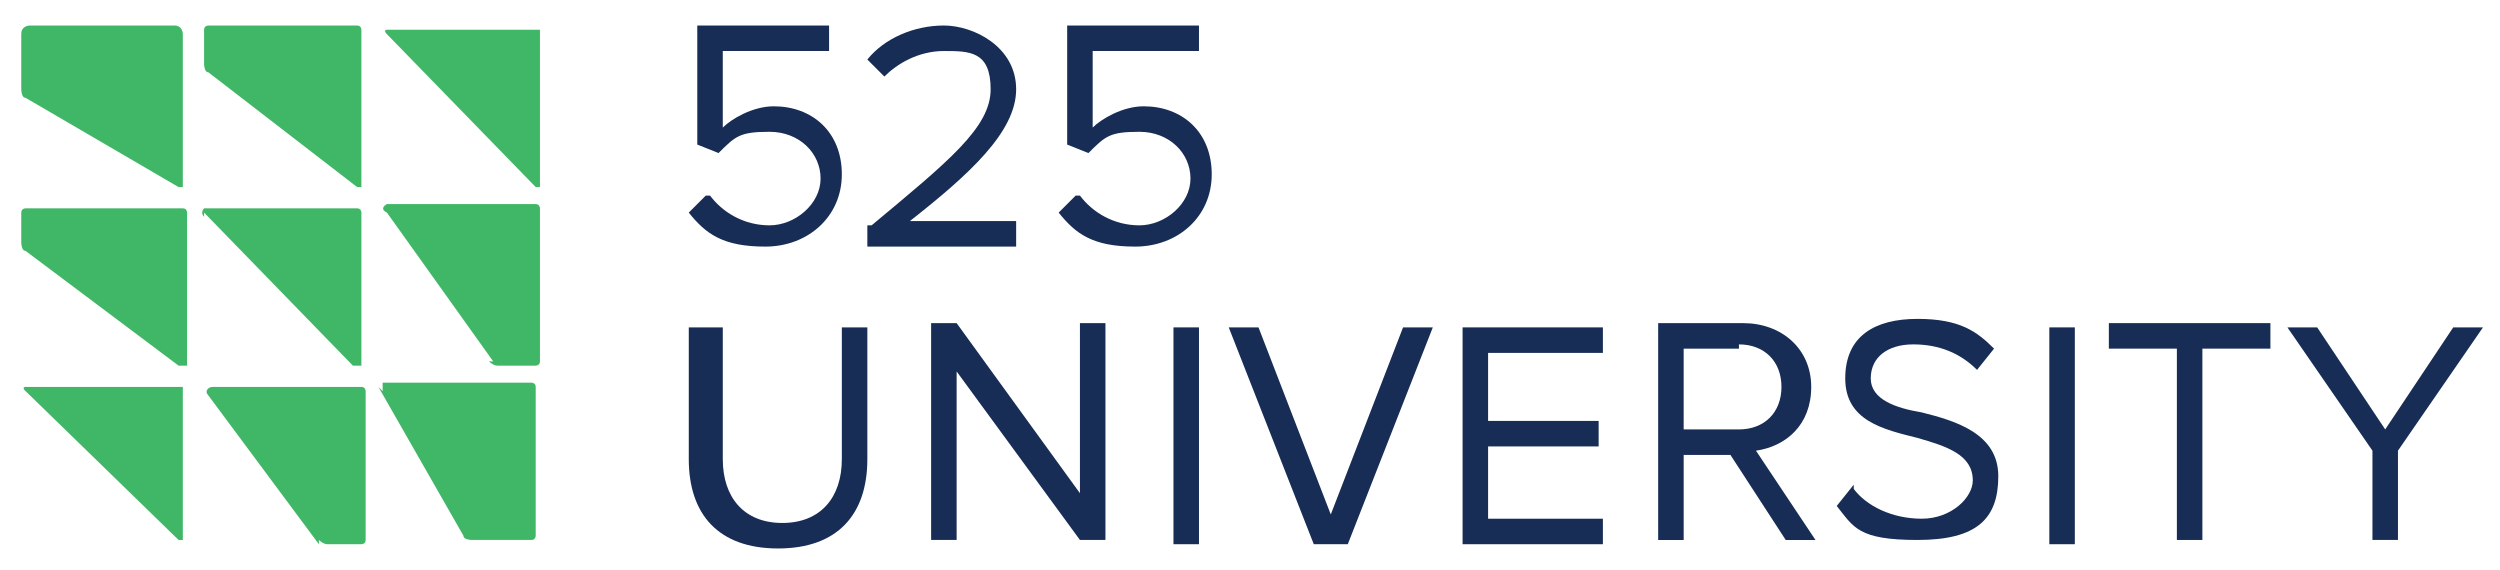
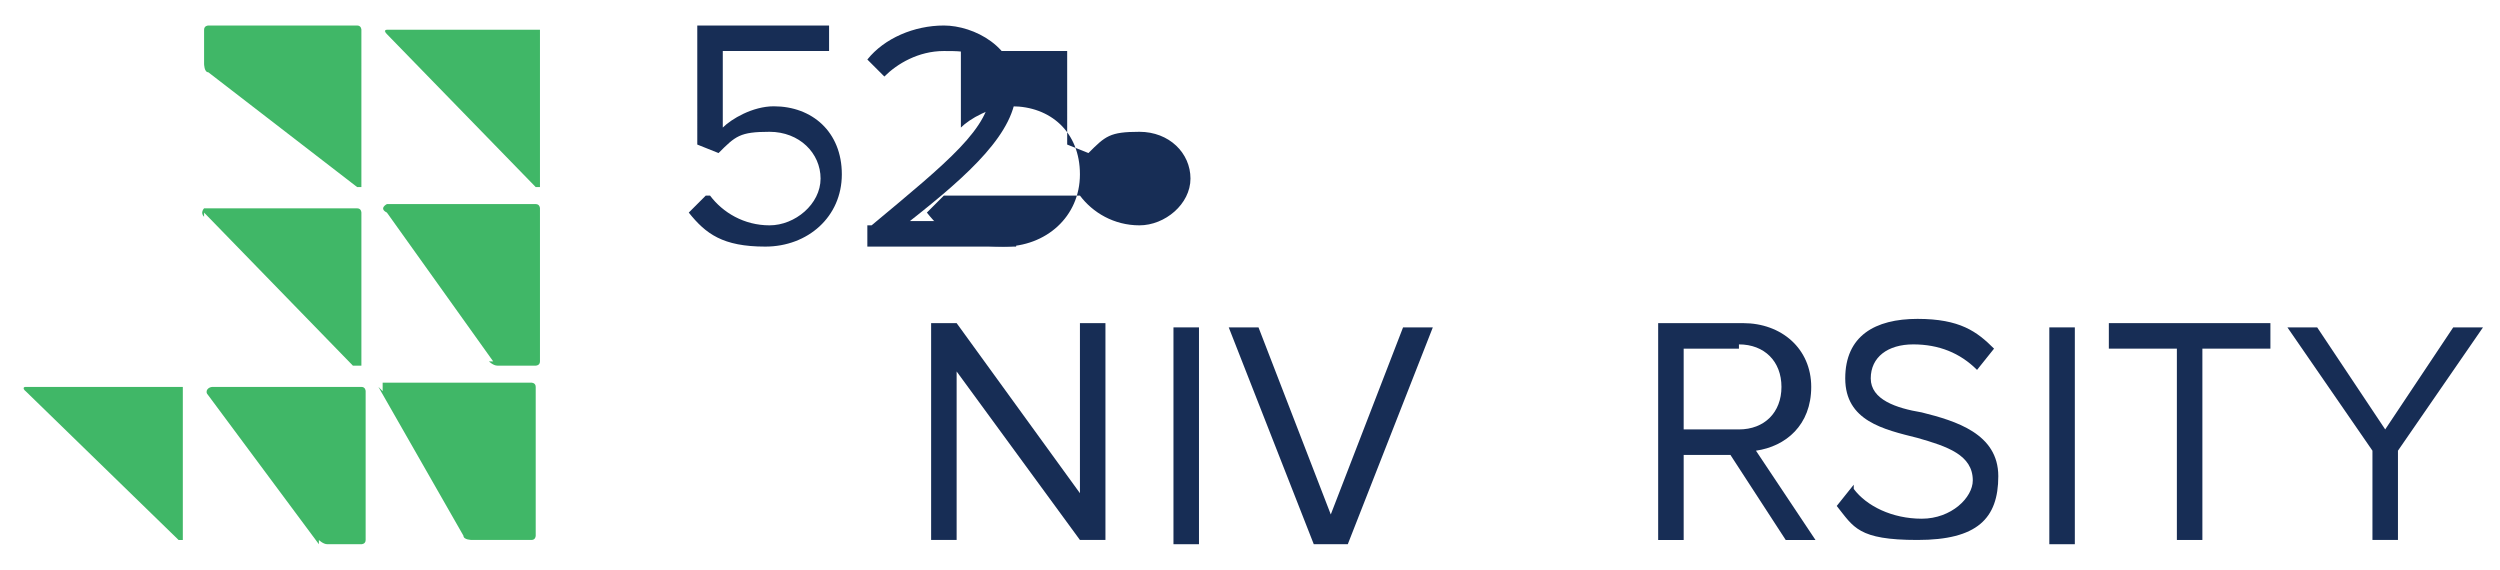
<svg xmlns="http://www.w3.org/2000/svg" id="Layer_1" version="1.1" viewBox="0 0 58.8 13.4">
  <defs>
    <style>
      .st0 {
        fill: #172d55;
      }

      .st1 {
        fill: #40b767;
      }
    </style>
  </defs>
  <g>
    <path class="st1" d="M9,9.2c0,0,0-.2,0-.2h3.5c0,0,.1,0,.1.1v3.5c0,0,0,.1-.1.1h-1.4c0,0-.2,0-.2-.1l-2-3.5Z" />
    <path class="st1" d="M11.5,8.5c0,0,.1.1.2.1h.9c0,0,.1,0,.1-.1v-3.6c0,0,0-.1-.1-.1h-3.5c0,0-.2.1,0,.2l2.5,3.5Z" />
    <path class="st1" d="M9,.7l3.6,3.7c0,0,.1,0,.1,0V.7s0,0,0,0h-3.6c0,0-.1,0,0,.1Z" />
    <path class="st1" d="M7.5,12.7c0,0,.1.1.2.1h.8c0,0,.1,0,.1-.1v-3.5c0,0,0-.1-.1-.1h-3.5c-.1,0-.2.1-.1.2l2.6,3.5Z" />
    <path class="st1" d="M4.8,5l3.5,3.6c0,0,.2,0,.2,0v-3.6c0,0,0-.1-.1-.1h-3.6c0,0-.1.1,0,.2Z" />
    <path class="st1" d="M4.8,1.5c0,0,0,.2.1.2l3.5,2.7c0,0,.1,0,.1,0V.7c0,0,0-.1-.1-.1h-3.5c0,0-.1,0-.1.1v.7Z" />
    <path class="st1" d="M.5,9.1l3.7,3.6c0,0,.1,0,.1,0v-3.6s0,0,0,0H.6c0,0-.1,0,0,.1Z" />
-     <path class="st1" d="M.5,5.7c0,0,0,.2.1.2l3.6,2.7c0,0,.2,0,.2,0v-3.6c0,0,0-.1-.1-.1H.6c0,0-.1,0-.1.1v.8Z" />
-     <path class="st1" d="M.5,2.1c0,0,0,.2.1.2l3.6,2.1c0,0,.1,0,.1,0V.8c0,0,0-.2-.2-.2H.7c0,0-.2,0-.2.2v1.4Z" />
  </g>
  <g>
    <path class="st0" d="M16.7,4.6c.3.4.8.7,1.4.7s1.2-.5,1.2-1.1-.5-1.1-1.2-1.1-.8.1-1.2.5l-.5-.2V.6h3.1v.6h-2.5v1.8c.2-.2.7-.5,1.2-.5.9,0,1.6.6,1.6,1.6s-.8,1.7-1.8,1.7-1.4-.3-1.8-.8l.4-.4Z" />
    <path class="st0" d="M20.5,5.3c1.8-1.5,2.8-2.3,2.8-3.2s-.5-.9-1.1-.9-1.1.3-1.4.6l-.4-.4c.4-.5,1.1-.8,1.8-.8s1.7.5,1.7,1.5-1.1,2-2.5,3.1h2.5v.6h-3.5v-.5Z" />
-     <path class="st0" d="M25.4,4.6c.3.4.8.7,1.4.7s1.2-.5,1.2-1.1-.5-1.1-1.2-1.1-.8.1-1.2.5l-.5-.2V.6h3.1v.6h-2.5v1.8c.2-.2.7-.5,1.2-.5.9,0,1.6.6,1.6,1.6s-.8,1.7-1.8,1.7-1.4-.3-1.8-.8l.4-.4Z" />
+     <path class="st0" d="M25.4,4.6c.3.4.8.7,1.4.7s1.2-.5,1.2-1.1-.5-1.1-1.2-1.1-.8.1-1.2.5l-.5-.2V.6v.6h-2.5v1.8c.2-.2.7-.5,1.2-.5.9,0,1.6.6,1.6,1.6s-.8,1.7-1.8,1.7-1.4-.3-1.8-.8l.4-.4Z" />
  </g>
  <g>
-     <path class="st0" d="M16.4,7.7h.6v3.1c0,.9.5,1.5,1.4,1.5s1.4-.6,1.4-1.5v-3.1h.6v3.1c0,1.3-.7,2.1-2.1,2.1s-2.1-.8-2.1-2.1v-3.1Z" />
    <path class="st0" d="M22.5,8.6v4.1h-.6v-5.1h.6l2.9,4v-4h.6v5.1h-.6l-3-4.1Z" />
    <path class="st0" d="M27.6,7.7h.6v5.1h-.6v-5.1Z" />
    <path class="st0" d="M28.9,7.7h.7l1.7,4.4,1.7-4.4h.7l-2,5.1h-.8l-2-5.1Z" />
-     <path class="st0" d="M34.4,7.7h3.3v.6h-2.7v1.6h2.6v.6h-2.6v1.7h2.7v.6h-3.3v-5.1Z" />
    <path class="st0" d="M40.6,10.7h-1v2h-.6v-5.1h2c.9,0,1.6.6,1.6,1.5s-.6,1.4-1.3,1.5l1.4,2.1h-.7l-1.3-2ZM40.9,8.2h-1.3v1.9h1.3c.6,0,1-.4,1-1s-.4-1-1-1Z" />
    <path class="st0" d="M43.6,11.5c.3.4.9.7,1.6.7s1.2-.5,1.2-.9c0-.6-.6-.8-1.3-1-.8-.2-1.7-.4-1.7-1.4s.7-1.4,1.7-1.4,1.4.3,1.8.7l-.4.5c-.4-.4-.9-.6-1.5-.6s-1,.3-1,.8.6.7,1.2.8c.8.2,1.8.5,1.8,1.5s-.5,1.5-1.9,1.5-1.5-.3-1.9-.8l.4-.5Z" />
    <path class="st0" d="M48.2,7.7h.6v5.1h-.6v-5.1Z" />
    <path class="st0" d="M51.2,8.2h-1.6v-.6h3.8v.6h-1.6v4.5h-.6v-4.5Z" />
    <path class="st0" d="M55.8,10.6l-2-2.9h.7l1.6,2.4,1.6-2.4h.7l-2,2.9v2.1h-.6v-2.1Z" />
  </g>
</svg>